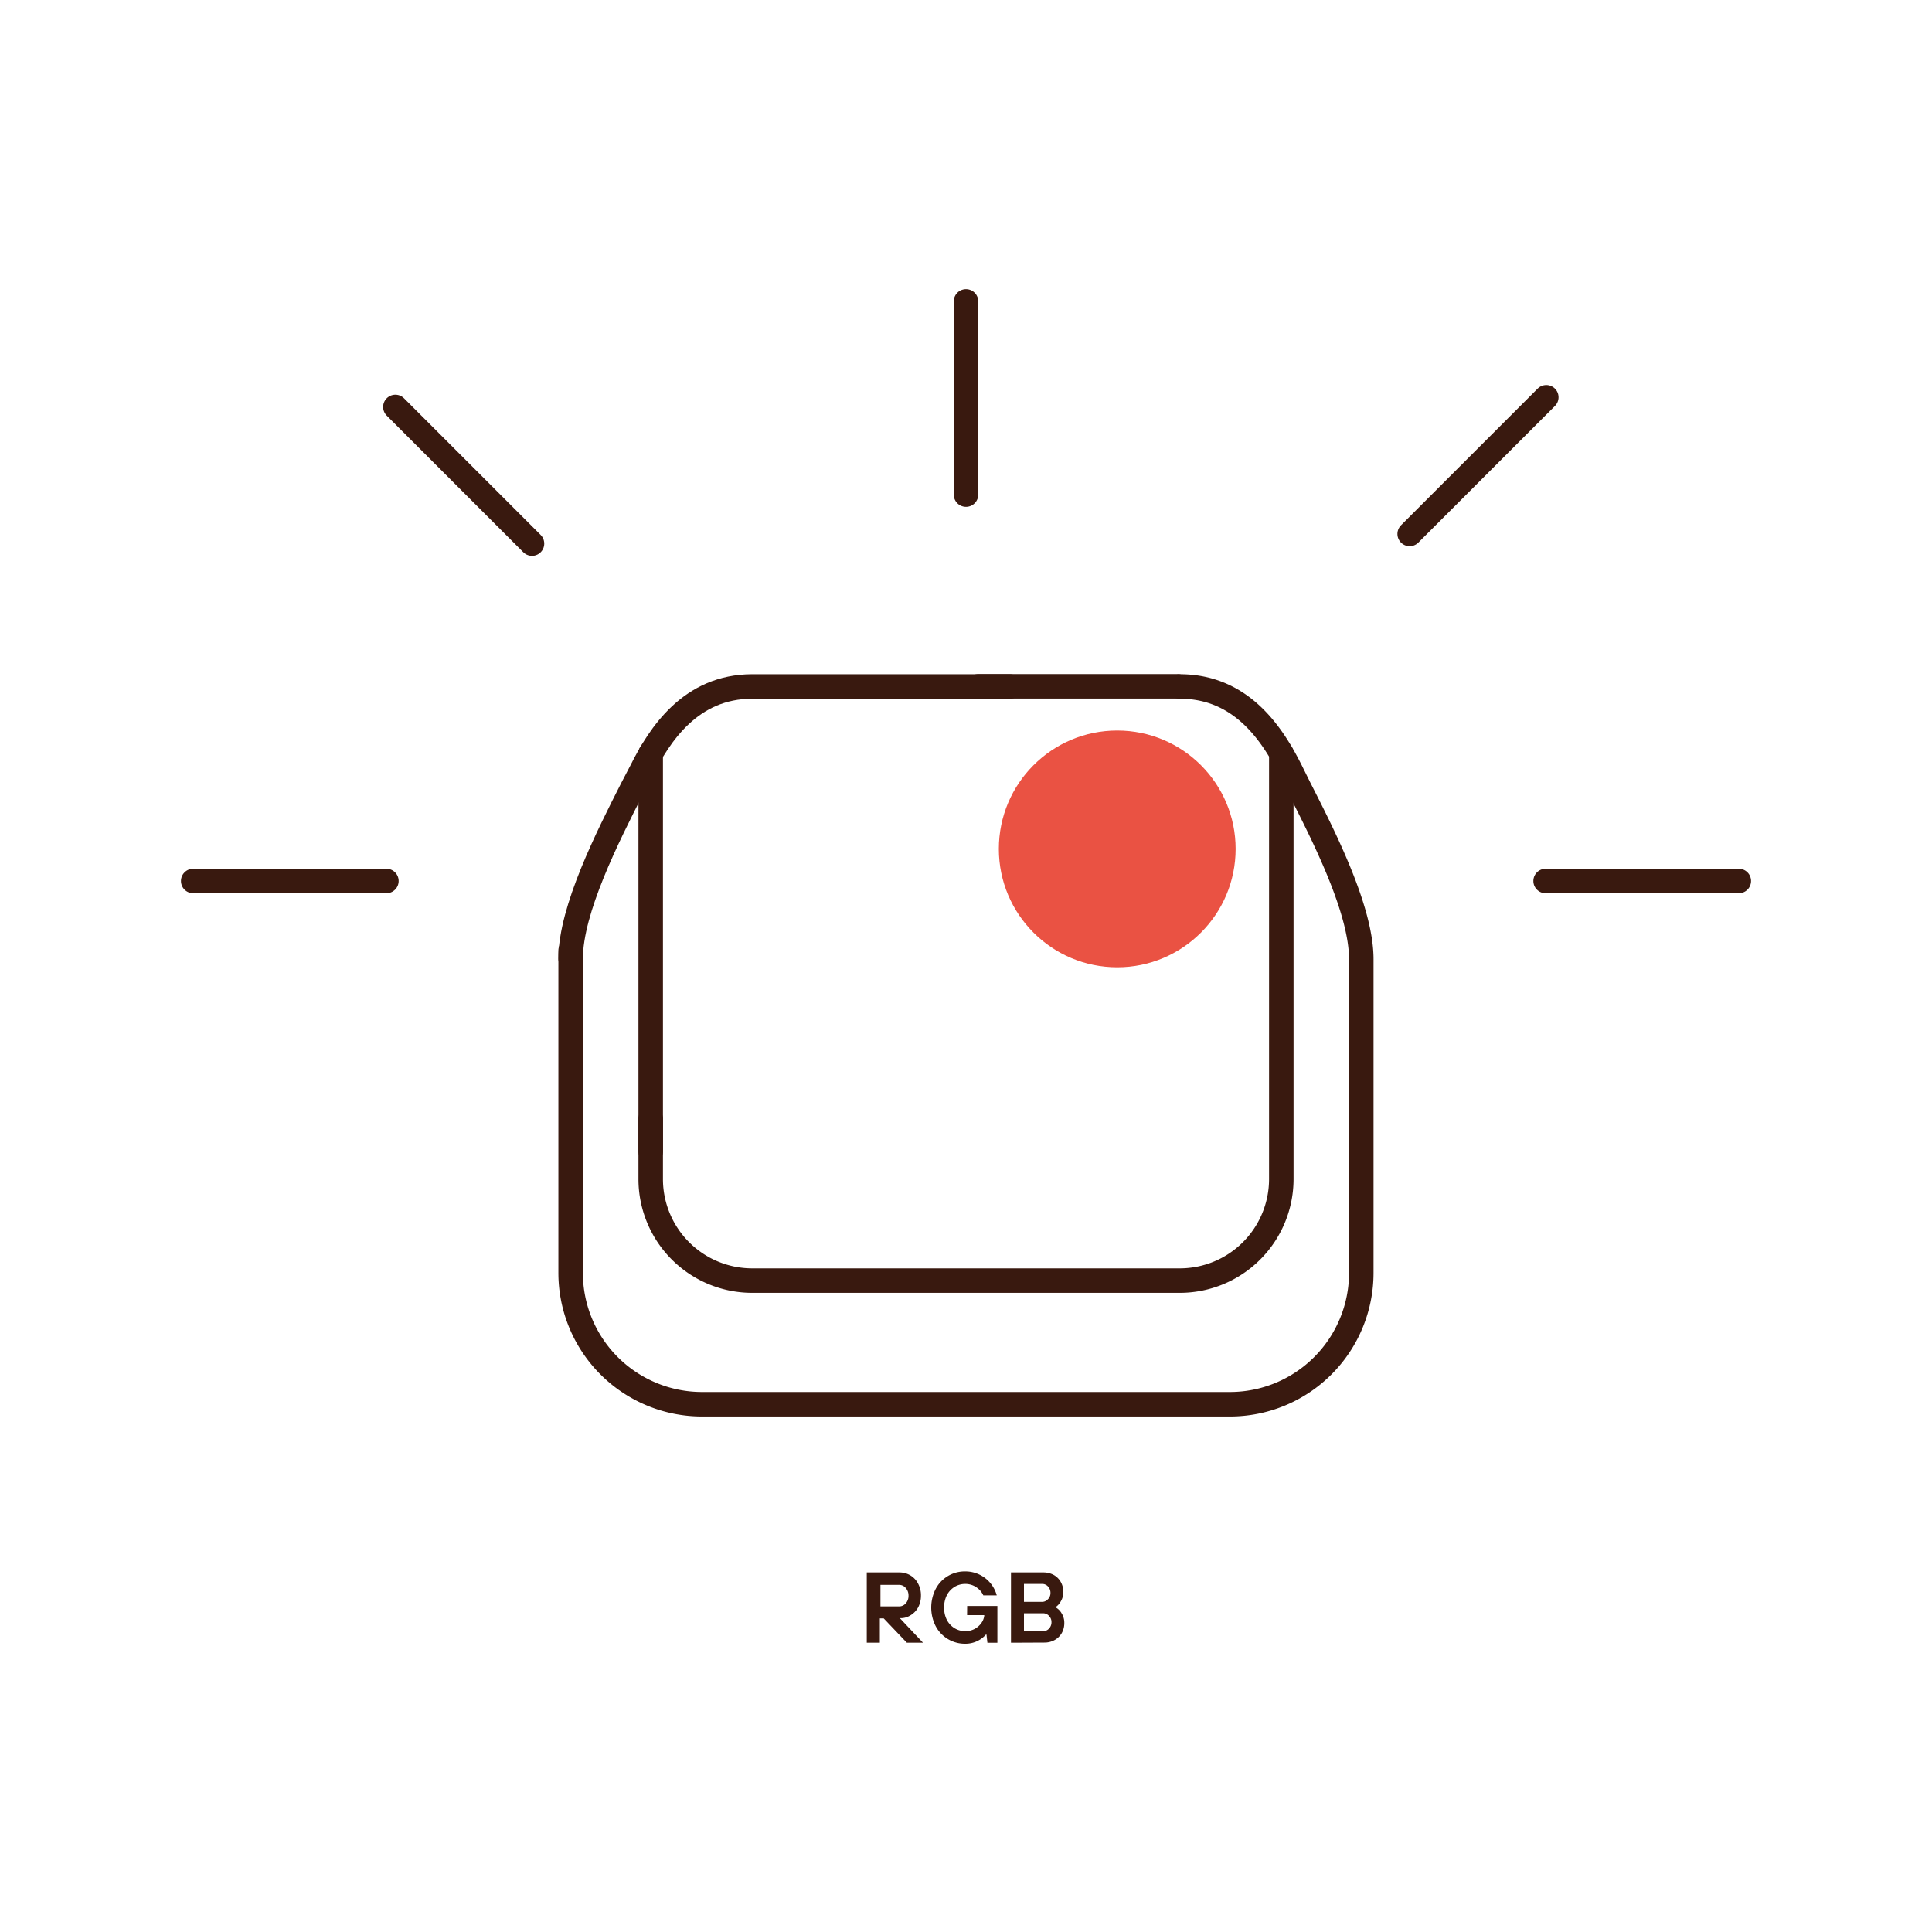
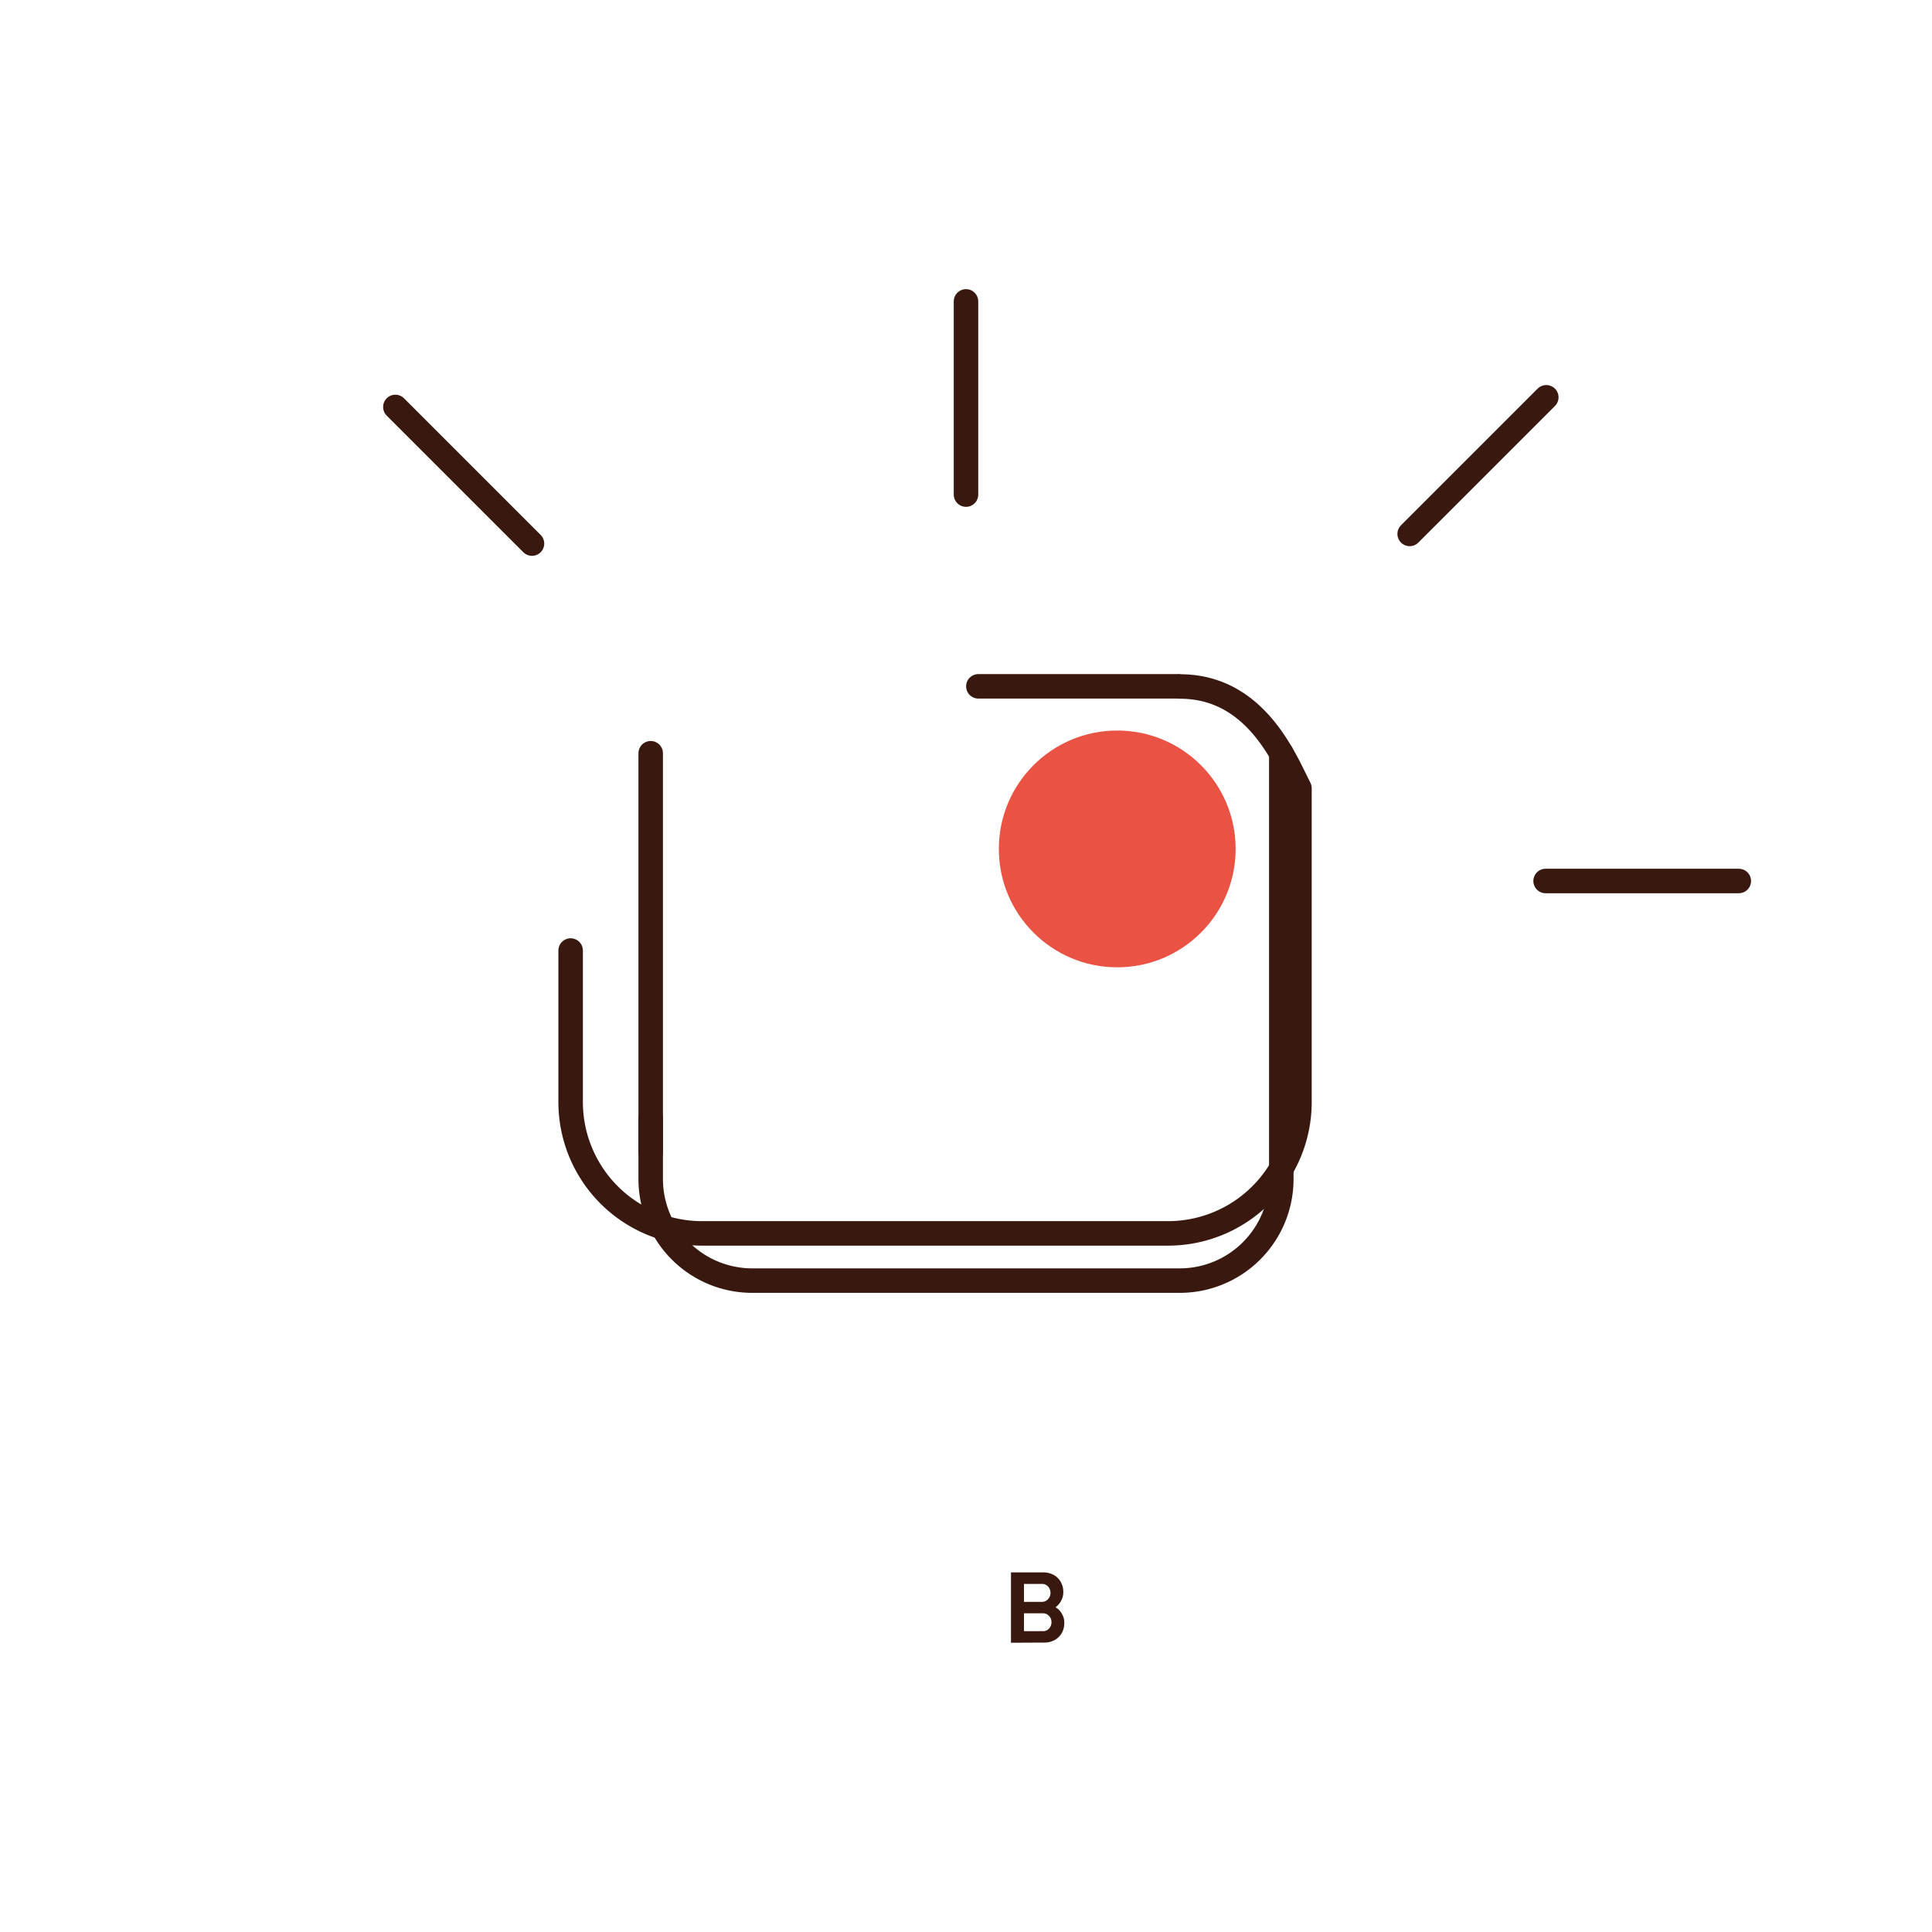
<svg xmlns="http://www.w3.org/2000/svg" viewBox="0 0 250 250">
  <defs>
    <style>.cls-1,.cls-4{fill:none;}.cls-2{clip-path:url(#clip-path);}.cls-3{fill:#fff;}.cls-4{stroke:#39190f;stroke-linecap:round;stroke-linejoin:round;stroke-width:3.17px;}.cls-5{fill:#39190f;}.cls-6{fill:#ea5243;}</style>
    <clipPath id="clip-path">
      <rect class="cls-1" width="250" height="250" />
    </clipPath>
  </defs>
  <g id="Warstwa_2" data-name="Warstwa 2">
    <g id="Warstwa_1-2" data-name="Warstwa 1">
      <g class="cls-2">
        <rect class="cls-3" width="250" height="250" />
        <g id="Warstwa_1-3" data-name="Warstwa 1">
-           <path id="Path_800" data-name="Path 800" class="cls-4" d="M152.68,88.83c8,0,12,6.23,14.35,10.91l1.12,2.26c3.19,6.26,8,15.73,8,22.11v40.6a17,17,0,0,1-17,17H90.84a17,17,0,0,1-17-17V123" />
+           <path id="Path_800" data-name="Path 800" class="cls-4" d="M152.68,88.83c8,0,12,6.23,14.35,10.91l1.12,2.26v40.6a17,17,0,0,1-17,17H90.84a17,17,0,0,1-17-17V123" />
          <path id="Path_801" data-name="Path 801" class="cls-4" d="M165.8,97.47v55.11a13.14,13.14,0,0,1-13.12,13.13H97.32A13.14,13.14,0,0,1,84.2,152.58v-7.8" />
          <line id="Line_333" data-name="Line 333" class="cls-4" x1="225" y1="114" x2="200" y2="114" />
-           <line id="Line_334" data-name="Line 334" class="cls-4" x1="50" y1="114" x2="25" y2="114" />
          <line id="Line_335" data-name="Line 335" class="cls-4" x1="125" y1="64" x2="125" y2="39" />
          <line id="Line_336" data-name="Line 336" class="cls-4" x1="182.41" y1="69.09" x2="200.09" y2="51.41" />
          <line id="Line_337" data-name="Line 337" class="cls-4" x1="68.84" y1="70.34" x2="51.16" y2="52.66" />
          <line id="Line_338" data-name="Line 338" class="cls-4" x1="84.2" y1="149" x2="84.2" y2="97.47" />
-           <path id="Path_805" data-name="Path 805" class="cls-4" d="M73.84,124.07c0-6.38,4.82-15.85,8-22.11L83,99.74c2.34-4.68,6.37-10.91,14.35-10.91h33.33" />
        </g>
      </g>
      <line class="cls-4" x1="126.6" y1="88.81" x2="152.38" y2="88.81" />
-       <path class="cls-5" d="M116.44,209.39l3,3.18h-2.09l-3-3.15h-.5v3.15h-1.69v-9.1h4.17a2.78,2.78,0,0,1,1.47.38,2.65,2.65,0,0,1,1,1.07,3.16,3.16,0,0,1,.37,1.56,3.21,3.21,0,0,1-.35,1.49,2.69,2.69,0,0,1-1,1.05,2.34,2.34,0,0,1-1.29.37Zm-2.51-1.52h2.41a1.14,1.14,0,0,0,.86-.39,1.42,1.42,0,0,0,.36-1,1.44,1.44,0,0,0-.36-1,1.11,1.11,0,0,0-.86-.4h-2.41Z" />
-       <path class="cls-5" d="M125.15,207.81h3.91v4.76h-1.29l-.12-1.06h-.07a3.53,3.53,0,0,1-2.68,1.19,4.27,4.27,0,0,1-3.82-2.27,5.32,5.32,0,0,1,0-4.83,4.24,4.24,0,0,1,3.82-2.26,4.2,4.2,0,0,1,4.08,3.1h-1.74a2.46,2.46,0,0,0-.92-1.06,2.52,2.52,0,0,0-1.42-.42,2.65,2.65,0,0,0-1.38.38,2.77,2.77,0,0,0-1,1.08,3.45,3.45,0,0,0-.35,1.6,3.41,3.41,0,0,0,.35,1.59,2.77,2.77,0,0,0,1,1.08,2.65,2.65,0,0,0,1.38.38,2.56,2.56,0,0,0,1.24-.3A2.53,2.53,0,0,0,127,210a2,2,0,0,0,.36-.91V209h-2.22Z" />
      <path class="cls-5" d="M130.82,212.57v-9.1H135a2.79,2.79,0,0,1,1.34.32,2.37,2.37,0,0,1,.92.91,2.56,2.56,0,0,1,.33,1.3,2.27,2.27,0,0,1-.31,1.19,2.11,2.11,0,0,1-.67.76V208a2,2,0,0,1,.76.76,2.26,2.26,0,0,1,.35,1.25,2.6,2.6,0,0,1-.33,1.31,2.41,2.41,0,0,1-.92.9,2.69,2.69,0,0,1-1.34.33Zm4-5.29a1,1,0,0,0,.78-.34,1.1,1.1,0,0,0,.33-.81,1.17,1.17,0,0,0-.32-.84,1,1,0,0,0-.79-.33h-2.32v2.32Zm.13,3.79a1,1,0,0,0,.79-.33,1.17,1.17,0,0,0,.32-.84,1.1,1.1,0,0,0-.33-.81,1,1,0,0,0-.78-.33h-2.45v2.31Z" />
      <circle class="cls-6" cx="144.57" cy="109.85" r="15.32" />
    </g>
  </g>
</svg>